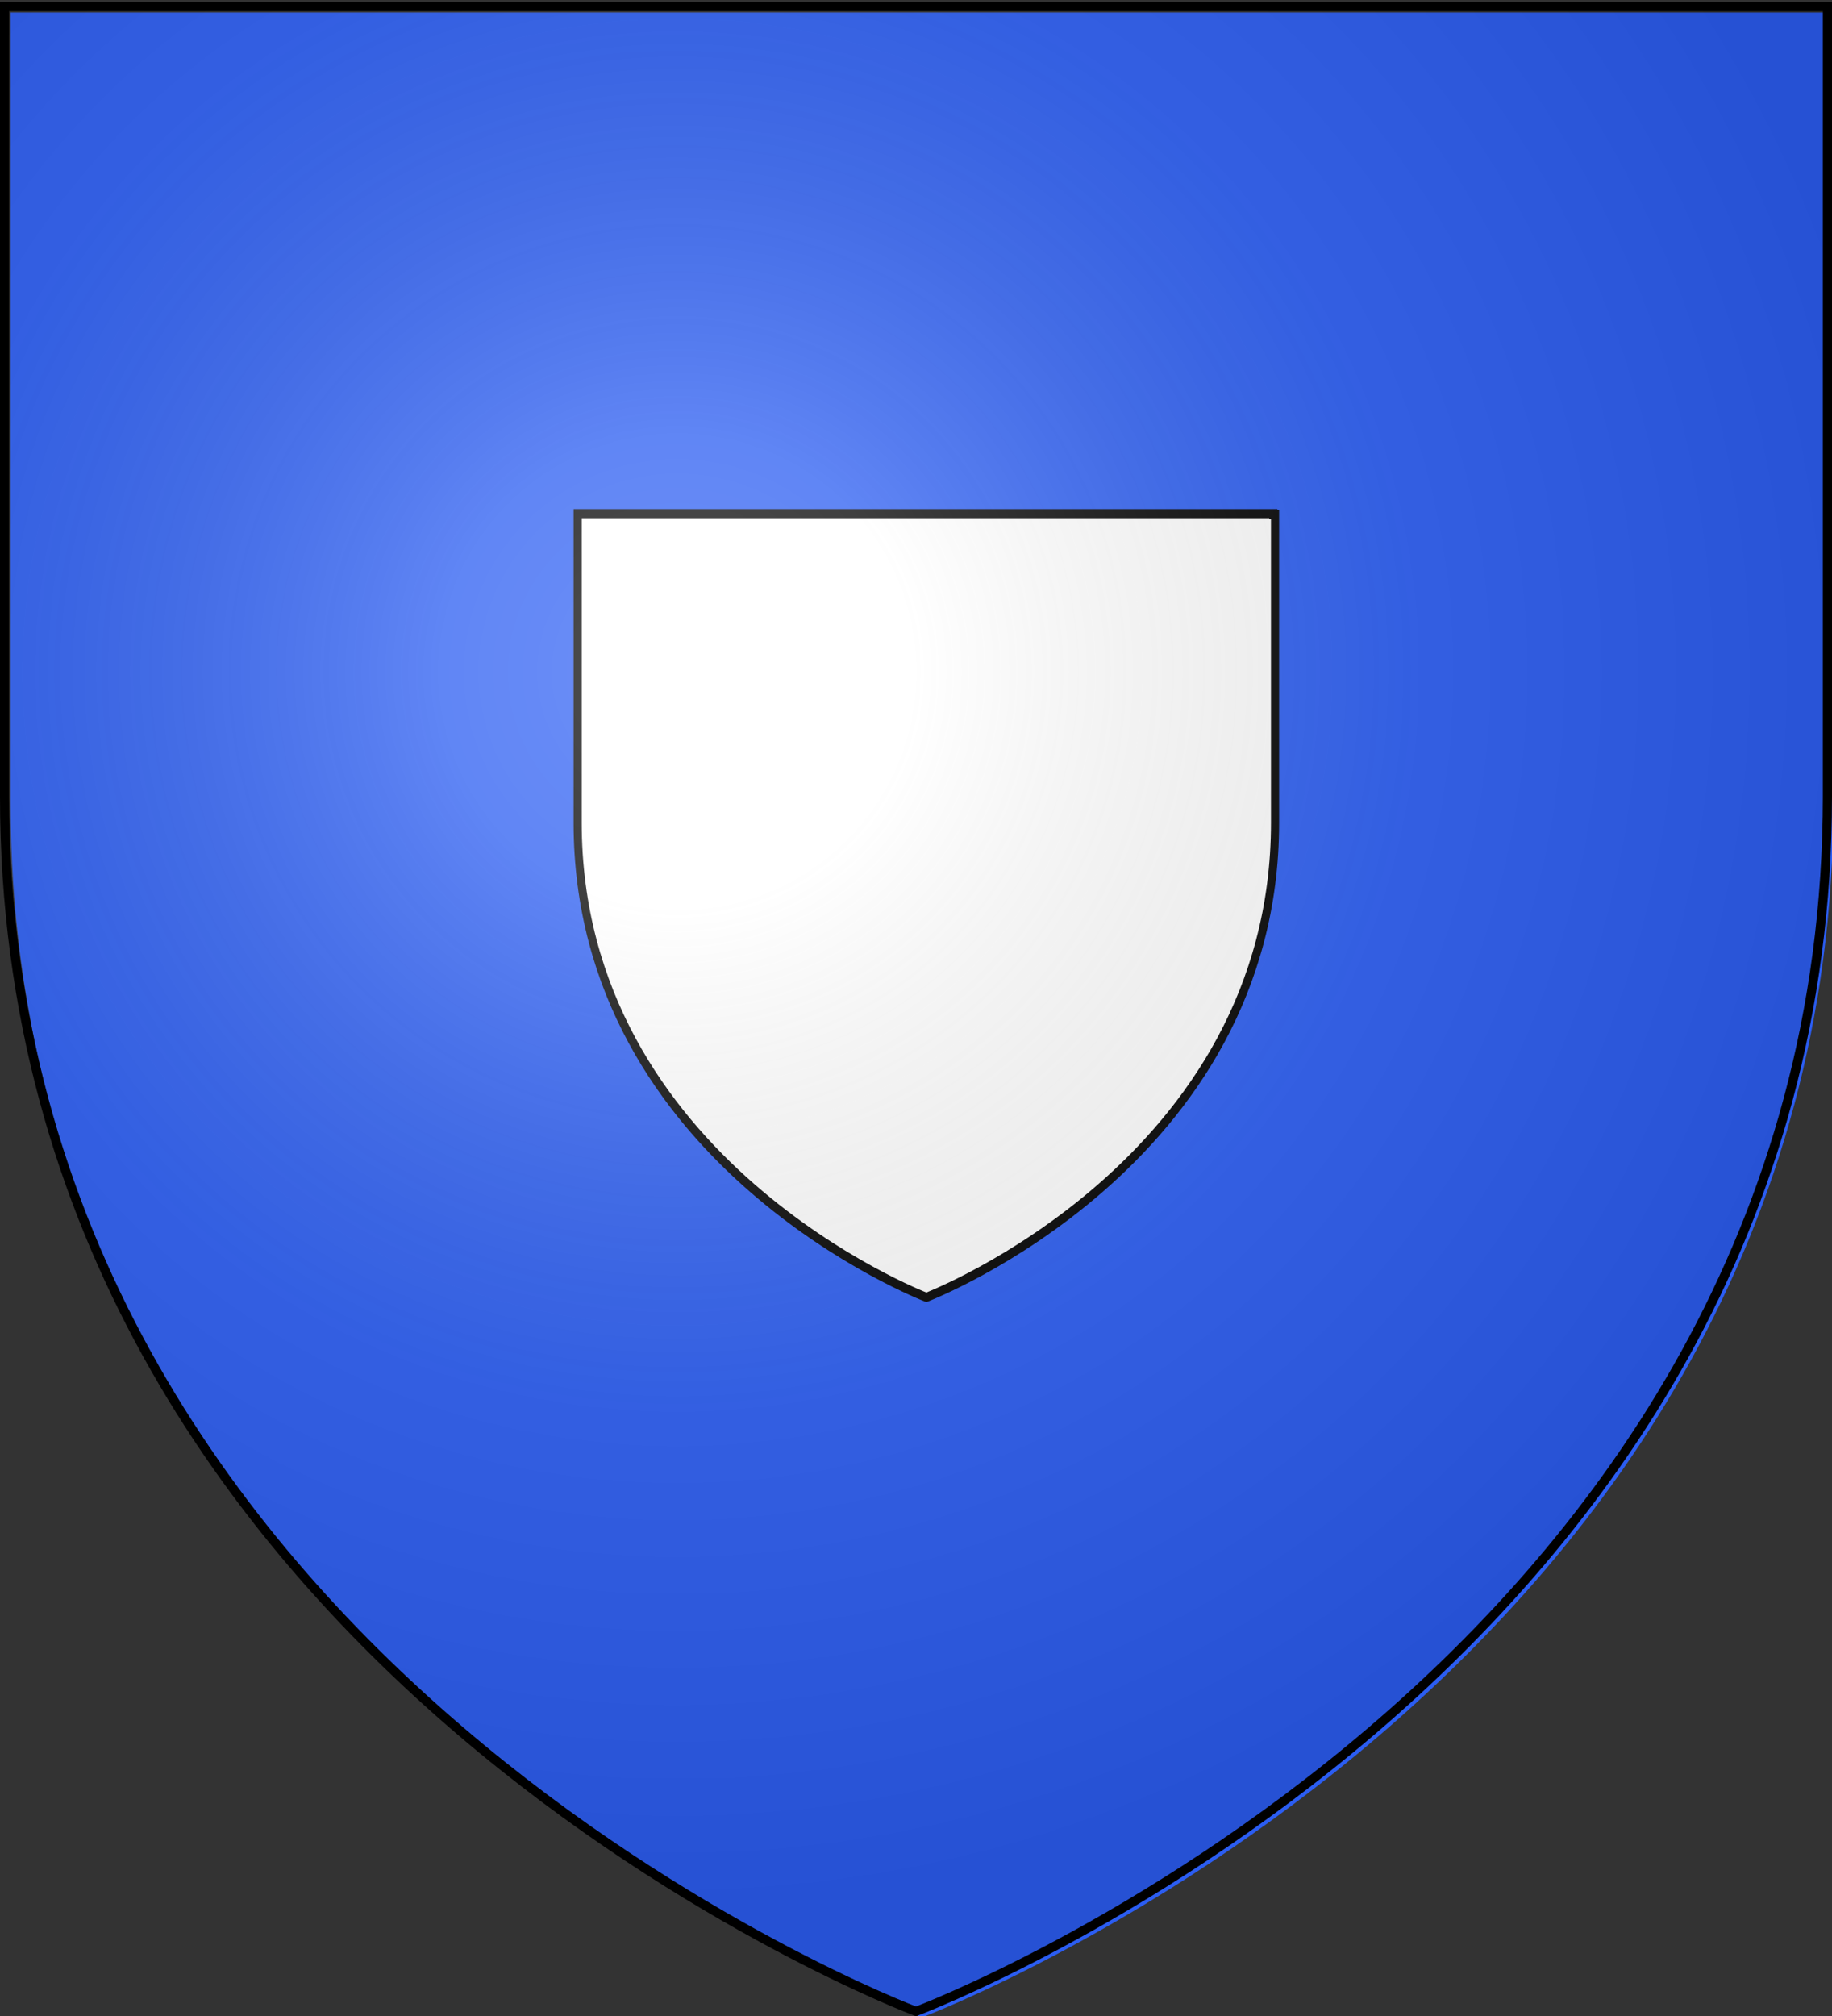
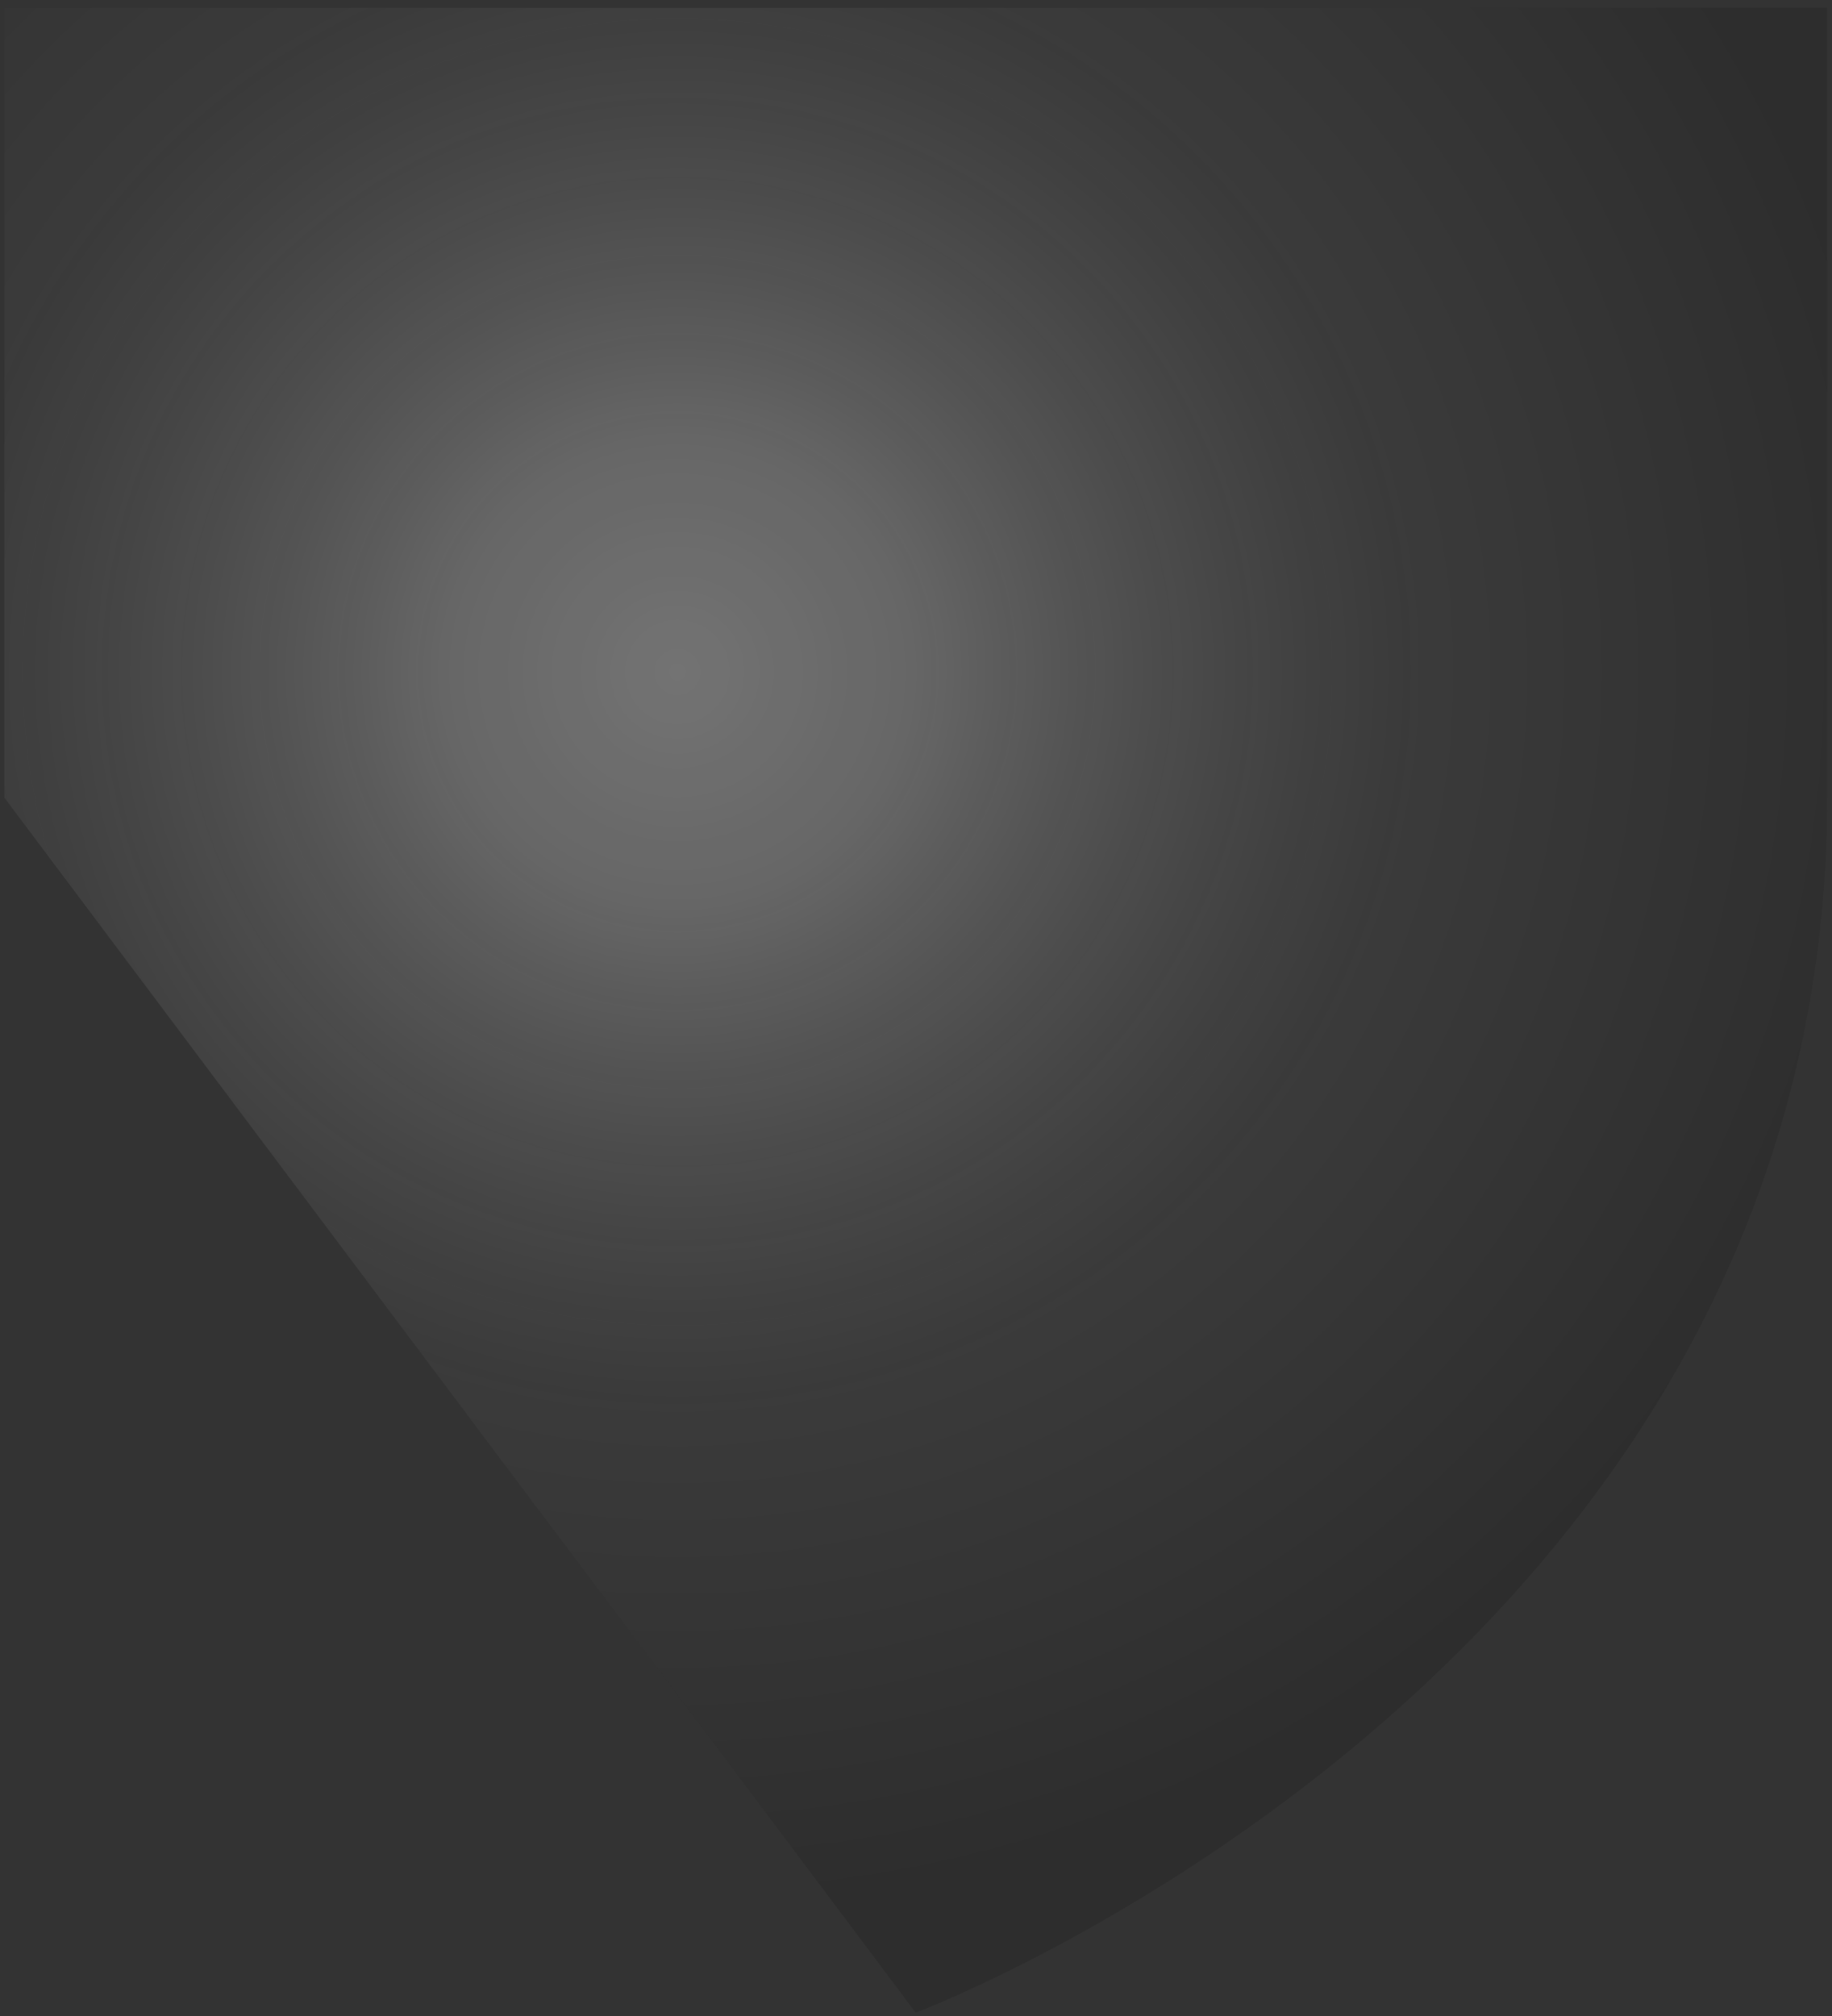
<svg xmlns="http://www.w3.org/2000/svg" xmlns:xlink="http://www.w3.org/1999/xlink" width="640" height="704" version="1.0">
  <rect width="100%" height="100%" fill="#333333" stroke="none" />
  <desc>Flag of Canton of Valais (Wallis)</desc>
  <defs>
    <radialGradient xlink:href="#a" id="b" cx="221.445" cy="226.331" r="300" fx="221.445" fy="226.331" gradientTransform="matrix(1.443 0 0 1.439 -82.894 -91.03)" gradientUnits="userSpaceOnUse" />
    <linearGradient id="a">
      <stop offset="0" style="stop-color:white;stop-opacity:.314" />
      <stop offset=".19" style="stop-color:white;stop-opacity:.251" />
      <stop offset=".6" style="stop-color:#6b6b6b;stop-opacity:.125" />
      <stop offset="1" style="stop-color:black;stop-opacity:.125" />
    </linearGradient>
  </defs>
  <g style="display:inline">
-     <path d="M320 702.4s318.4-119.808 318.4-424.29V2.322H1.6V278.11C1.6 582.592 320 702.4 320 702.4" style="fill:#2b5df2;fill-opacity:1;fill-rule:evenodd;stroke:none;stroke-width:1.067px;stroke-linecap:butt;stroke-linejoin:miter;stroke-opacity:1" transform="translate(2.089 2.089)" />
-   </g>
+     </g>
  <g style="display:inline">
-     <path d="M161.59 191.922v126.22c0 139.068 158.13 193.769 158.13 193.769l.28.09.28-.09s158.13-54.701 158.13-193.769V192.316h-.791v-.394H162.38z" style="fill:#fff;fill-opacity:1;fill-rule:evenodd;stroke:#000;stroke-width:3.699;stroke-linecap:butt;stroke-linejoin:miter;stroke-miterlimit:4;stroke-dasharray:none;stroke-opacity:1" transform="matrix(.769 0 0 .855 77.537 15.266)" />
-   </g>
-   <path d="M319.911 702.833s318.4-119.808 318.4-424.29V2.755H1.511v275.788c0 304.482 318.4 424.29 318.4 424.29" style="opacity:1;fill:url(#b);fill-opacity:1;fill-rule:evenodd;stroke:none;stroke-width:1.067px;stroke-linecap:butt;stroke-linejoin:miter;stroke-opacity:1" />
-   <path d="M320 702.4S1.6 582.592 1.6 278.11V2.322h636.8V278.11C638.4 582.592 320 702.4 320 702.4z" style="opacity:1;fill:none;fill-opacity:1;fill-rule:evenodd;stroke:#000;stroke-width:3.2;stroke-linecap:butt;stroke-linejoin:miter;stroke-miterlimit:4;stroke-dasharray:none;stroke-opacity:1" />
+     </g>
+   <path d="M319.911 702.833s318.4-119.808 318.4-424.29V2.755H1.511v275.788" style="opacity:1;fill:url(#b);fill-opacity:1;fill-rule:evenodd;stroke:none;stroke-width:1.067px;stroke-linecap:butt;stroke-linejoin:miter;stroke-opacity:1" />
</svg>